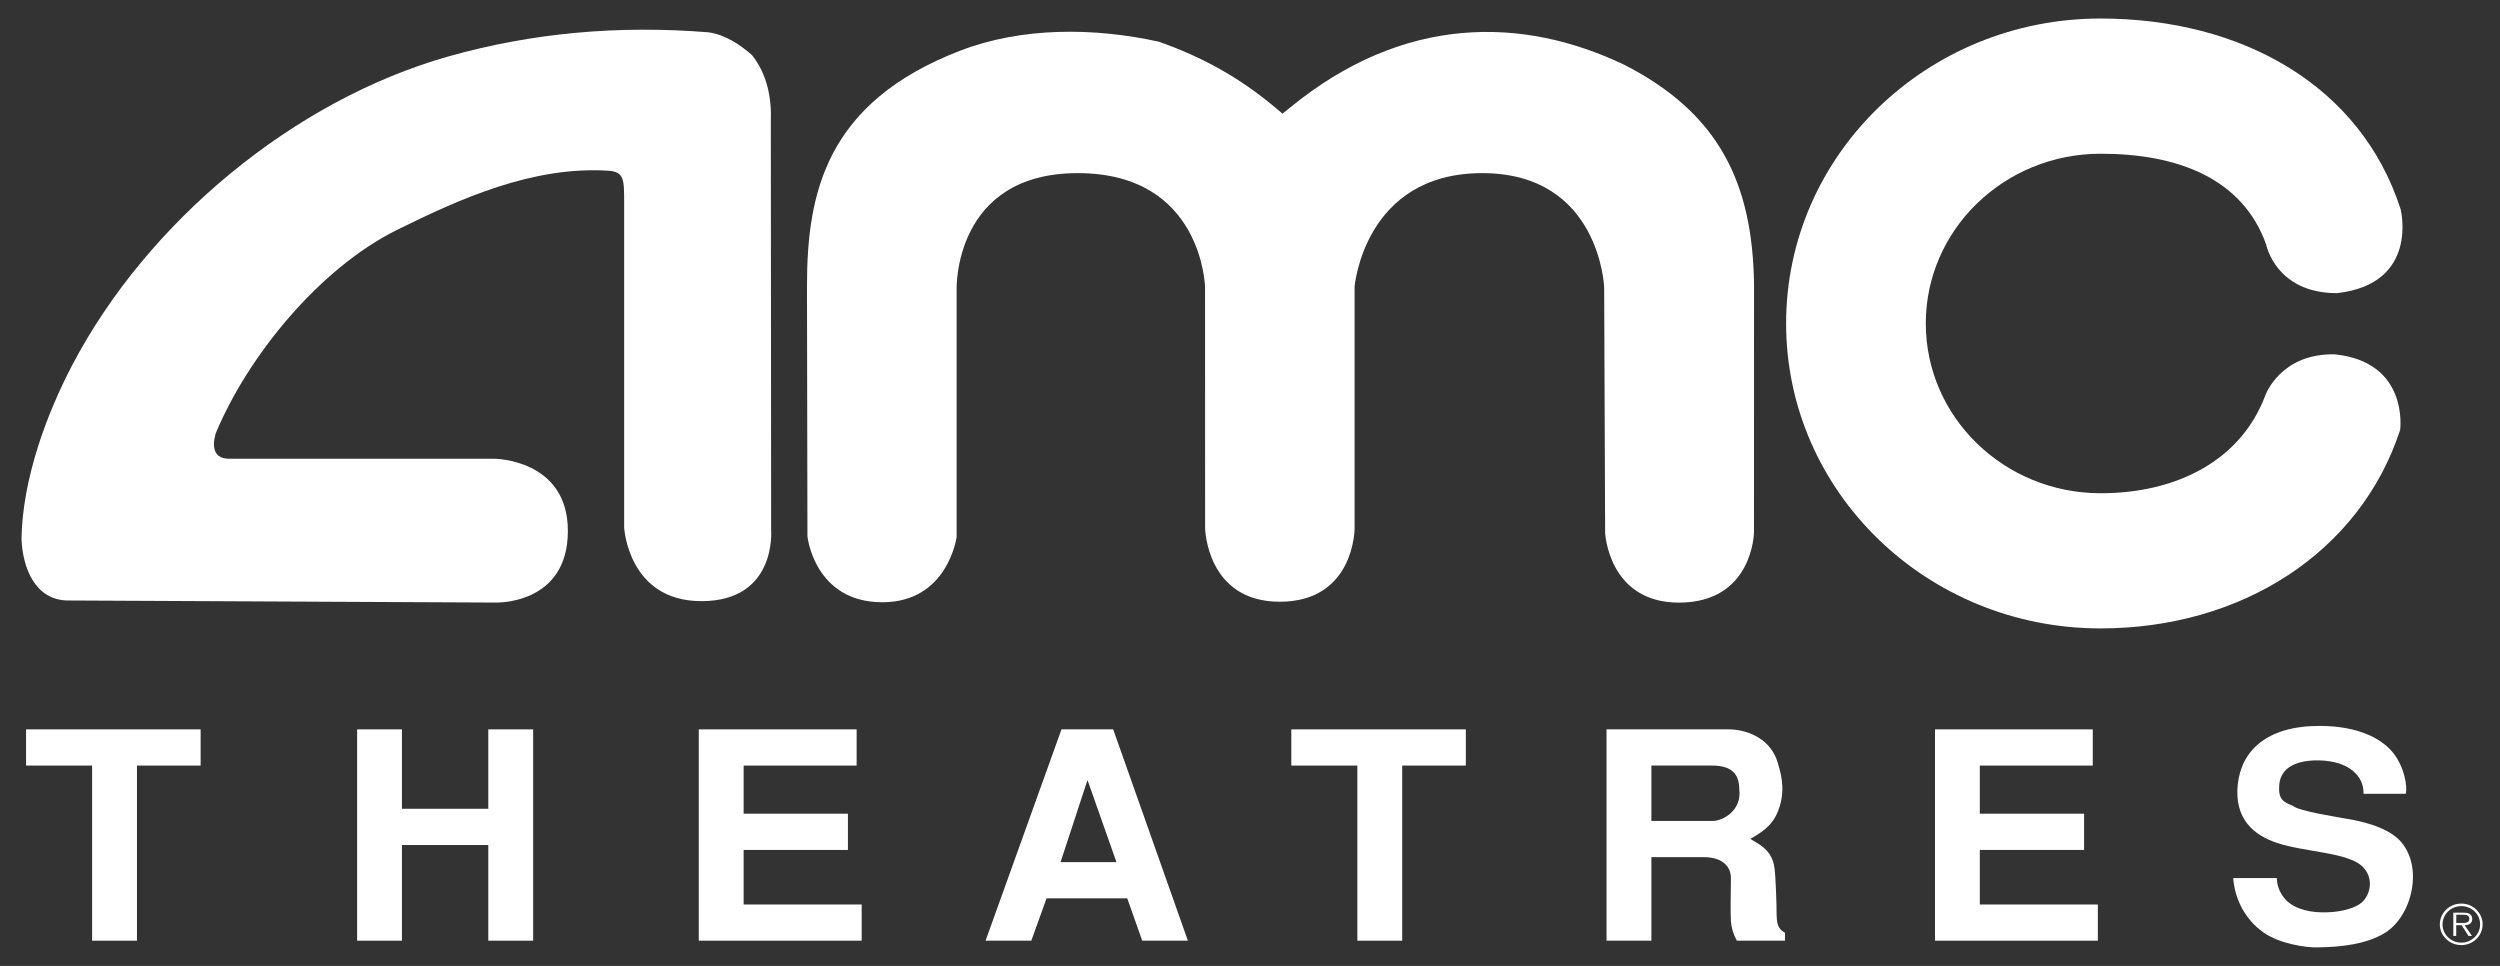
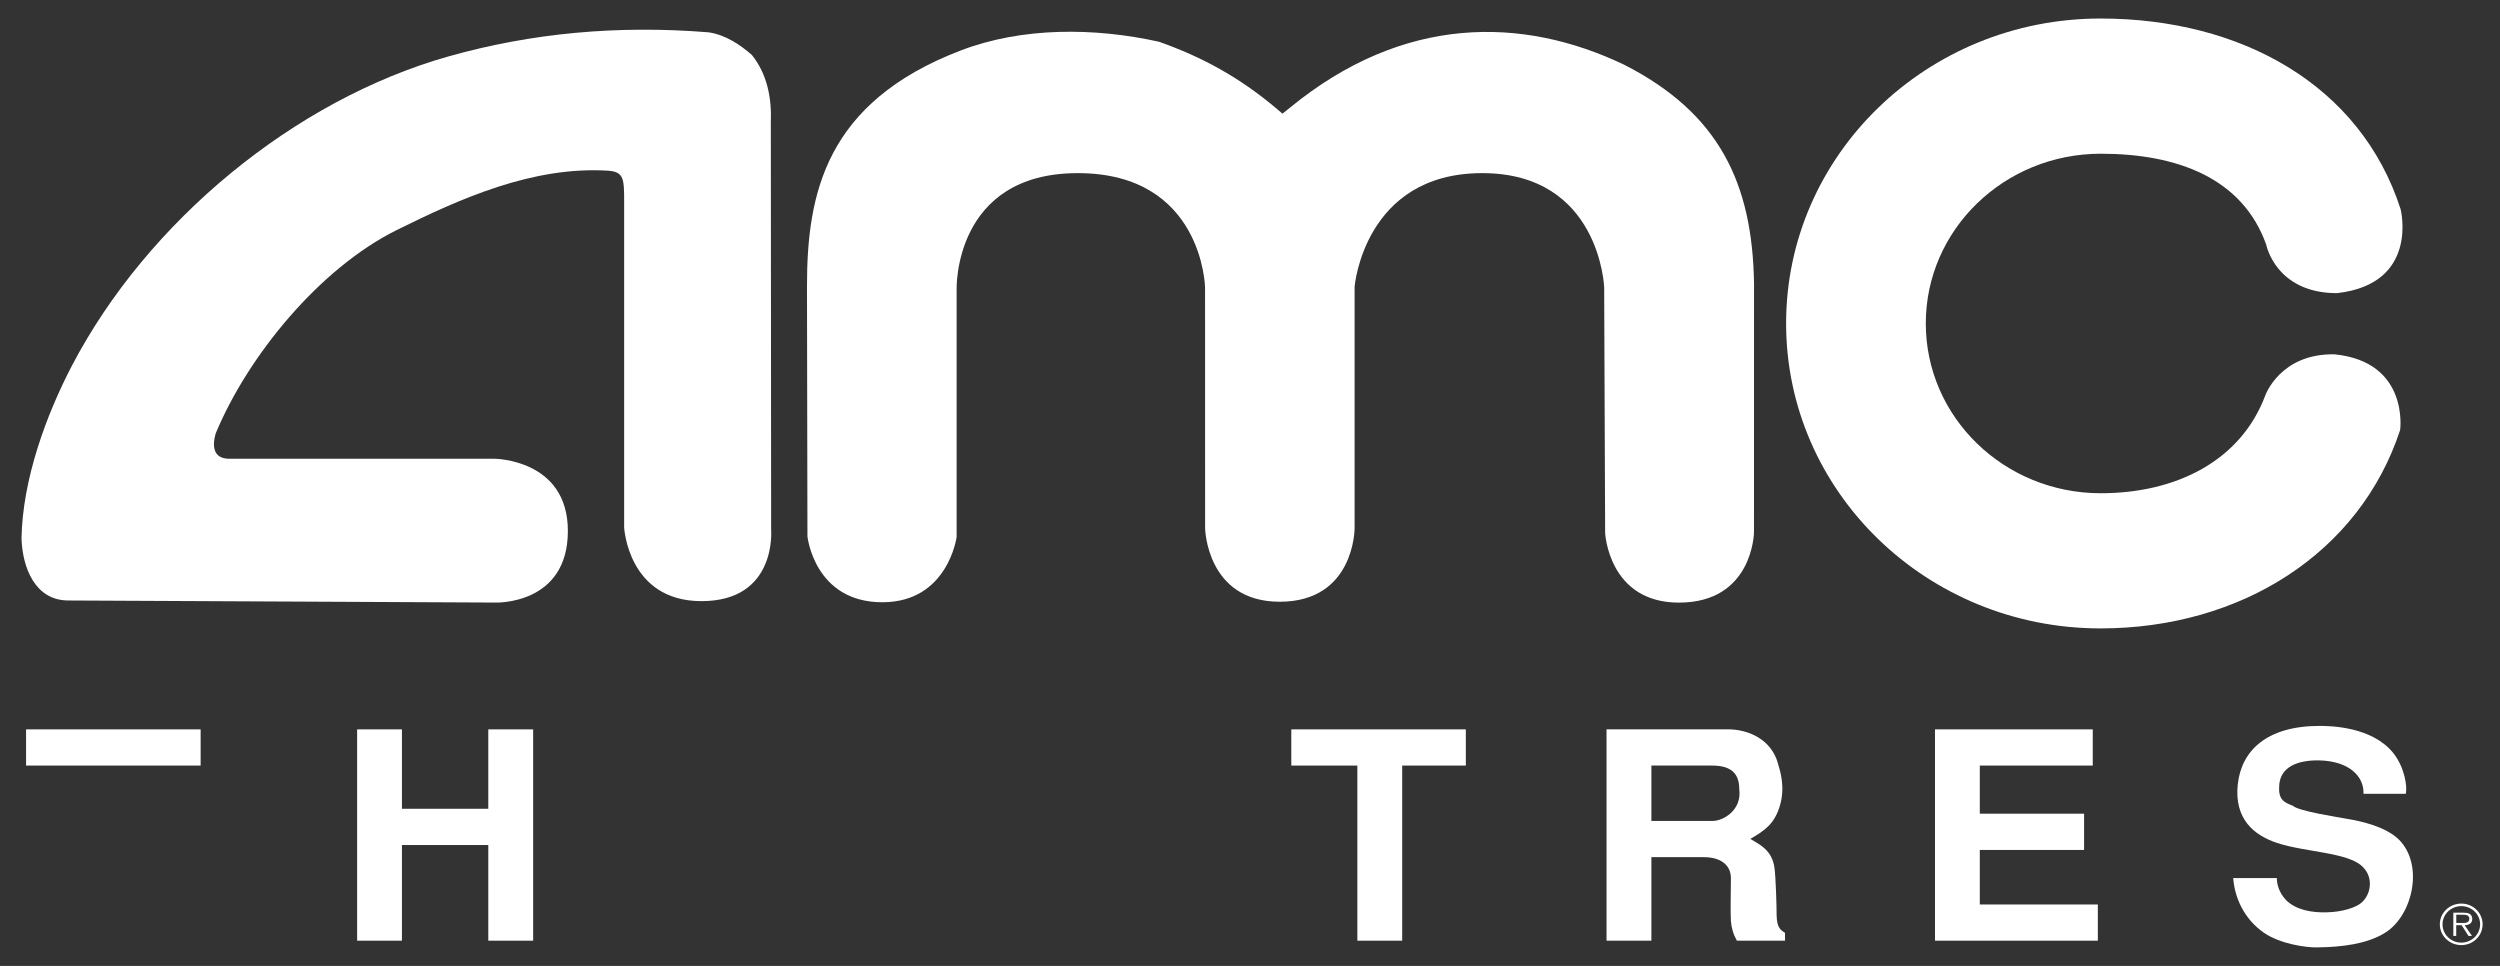
<svg xmlns="http://www.w3.org/2000/svg" width="88" height="34" viewBox="0 0 88 34" fill="none">
  <rect x="0" y="0" width="88" height="34" fill="#333333" stroke="none" />
-   <path d="M4.821 26.948V33.112H3.242V26.948H0.918V25.674H7.062V26.948H4.821Z" fill="white" />
+   <path d="M4.821 26.948V33.112V26.948H0.918V25.674H7.062V26.948H4.821Z" fill="white" />
  <path d="M17.188 33.112V29.745H14.148V33.112H12.571V25.674H14.148V28.469H17.188V25.674H18.767V33.112H17.188Z" fill="white" />
-   <path d="M24.597 33.112V25.674H30.153V26.948H26.176V28.642H29.847V29.918H26.176V31.838H30.331V33.112H24.597Z" fill="white" />
-   <path d="M40.206 33.112L39.679 31.621H36.839L36.302 33.112H34.692L37.365 25.672H39.184L41.814 33.112H40.206ZM38.28 27.458L37.332 30.346H39.299L38.28 27.458Z" fill="white" />
  <path d="M49.357 26.948V33.112H47.779V26.948H45.454V25.674H51.597V26.948H49.357Z" fill="white" />
  <path d="M61.138 33.112C61.01 32.886 60.947 32.664 60.928 32.418C60.906 32.05 60.928 31.458 60.928 30.917C60.928 30.417 60.526 30.172 59.98 30.172H58.129V33.112H56.55V25.672H60.812C61.58 25.672 62.347 26.049 62.579 26.855C62.674 27.181 62.841 27.71 62.654 28.356C62.463 28.997 62.127 29.233 61.611 29.529C61.874 29.701 62.379 29.886 62.463 30.559C62.505 30.866 62.537 31.845 62.537 32.222C62.548 32.641 62.663 32.733 62.833 32.835V33.112H61.138ZM60.266 26.948H58.129V28.897H60.288C60.655 28.897 61.318 28.52 61.223 27.785C61.221 27.254 60.969 26.948 60.266 26.948Z" fill="white" />
  <path d="M68.112 33.112V25.674H73.665V26.948H69.689V28.642H73.36V29.918H69.689V31.838H73.844V33.112H68.112Z" fill="white" />
  <path d="M83.195 27.938C83.217 27.337 82.701 26.785 81.619 26.765C80.85 26.756 80.282 27.008 80.23 27.62C80.187 28.133 80.367 28.233 80.714 28.365C80.892 28.55 82.343 28.773 82.638 28.827C83.059 28.897 83.964 29.081 84.448 29.56C85.332 30.459 84.922 32.223 83.964 32.828C83.313 33.236 82.419 33.337 81.566 33.348C81.175 33.358 80.25 33.225 79.683 32.828C78.998 32.349 78.662 31.613 78.609 30.909H80.145C80.145 31.104 80.208 31.409 80.471 31.685C80.818 32.032 81.388 32.133 81.914 32.113C82.439 32.102 82.935 31.95 83.135 31.766C83.471 31.46 83.545 30.879 83.166 30.511C82.662 30 81.146 30 80.157 29.673C79.326 29.399 78.643 28.818 78.769 27.614C78.896 26.43 79.779 25.552 81.652 25.552C82.062 25.552 83.494 25.584 84.24 26.502C84.641 27.002 84.747 27.695 84.682 27.941H83.195V27.938Z" fill="white" />
  <path d="M85.882 32.535C85.882 32.133 86.22 31.806 86.638 31.806C87.054 31.806 87.388 32.133 87.388 32.535C87.388 32.942 87.054 33.268 86.638 33.268C86.221 33.267 85.882 32.941 85.882 32.535ZM87.3 32.535C87.3 32.182 87.003 31.896 86.639 31.896C86.272 31.896 85.977 32.184 85.977 32.535C85.977 32.893 86.272 33.181 86.639 33.181C87.003 33.179 87.3 32.892 87.3 32.535ZM87.013 32.944H86.89L86.65 32.568H86.459V32.944H86.357V32.127H86.724C86.794 32.127 86.866 32.132 86.929 32.167C86.992 32.202 87.024 32.275 87.024 32.343C87.024 32.505 86.907 32.563 86.757 32.568L87.013 32.944ZM86.617 32.488C86.737 32.488 86.92 32.506 86.92 32.341C86.92 32.213 86.805 32.199 86.701 32.199H86.461V32.488H86.617Z" fill="white" />
  <path d="M45.399 3.796C49.405 0.507 53.604 0.572 57.176 2.281C60.498 3.979 61.688 6.424 61.742 9.99L61.74 18.742C61.74 18.742 61.707 21.212 59.097 21.212C56.618 21.212 56.501 18.758 56.501 18.758L56.467 10.111C56.467 10.111 56.317 6.094 52.175 6.094C48.014 6.094 47.682 10.089 47.682 10.089V18.602C47.682 18.602 47.682 21.181 45.047 21.181C42.473 21.181 42.42 18.602 42.42 18.602L42.418 10.114C42.418 10.114 42.339 6.094 37.939 6.094C33.561 6.094 33.673 10.174 33.673 10.174V18.903C33.673 18.903 33.367 21.199 31.059 21.199C28.665 21.199 28.422 18.881 28.422 18.881L28.406 10.073C28.406 6.825 29.052 3.603 33.815 1.778C35.979 0.949 38.518 0.965 40.795 1.469C42.314 2.004 43.625 2.723 44.902 3.796L45.143 4.001L45.399 3.796Z" fill="white" />
  <path d="M19.989 18.689C19.989 16.157 17.401 16.148 17.401 16.148H8.074C7.522 16.148 7.458 15.739 7.59 15.262C8.73 12.517 11.257 9.444 13.958 8.101C16.193 6.993 18.756 5.841 21.413 6.009C21.97 6.052 21.97 6.302 21.97 7.149V18.566C21.97 18.566 22.104 21.16 24.692 21.16C27.356 21.16 27.144 18.652 27.144 18.652L27.133 4.316C27.168 3.445 27.004 2.609 26.469 1.938C26.072 1.588 25.537 1.219 24.933 1.137C21.757 0.881 18.709 1.16 15.786 1.986C10.369 3.517 5.192 7.787 2.534 12.868C1.631 14.598 0.792 16.868 0.757 18.961C0.792 19.965 1.224 21.137 2.405 21.137L17.444 21.21C17.444 21.21 19.989 21.303 19.989 18.689Z" fill="white" />
  <path d="M82.181 12.473C84.813 12.739 84.485 15.135 84.485 15.135C83.064 19.471 78.877 22.12 73.937 22.12C67.826 22.12 62.871 17.312 62.871 11.384C62.871 5.457 67.825 0.652 73.937 0.652C78.899 0.652 83.099 3 84.502 7.365C84.502 7.365 85.171 9.993 82.26 10.319C80.104 10.319 79.771 8.613 79.771 8.613C78.937 6.271 76.645 5.411 73.947 5.411C70.545 5.411 67.788 8.085 67.788 11.385C67.788 14.687 70.545 17.362 73.947 17.362C76.612 17.362 78.88 16.215 79.739 13.917C79.739 13.916 80.268 12.432 82.181 12.473Z" fill="white" />
</svg>